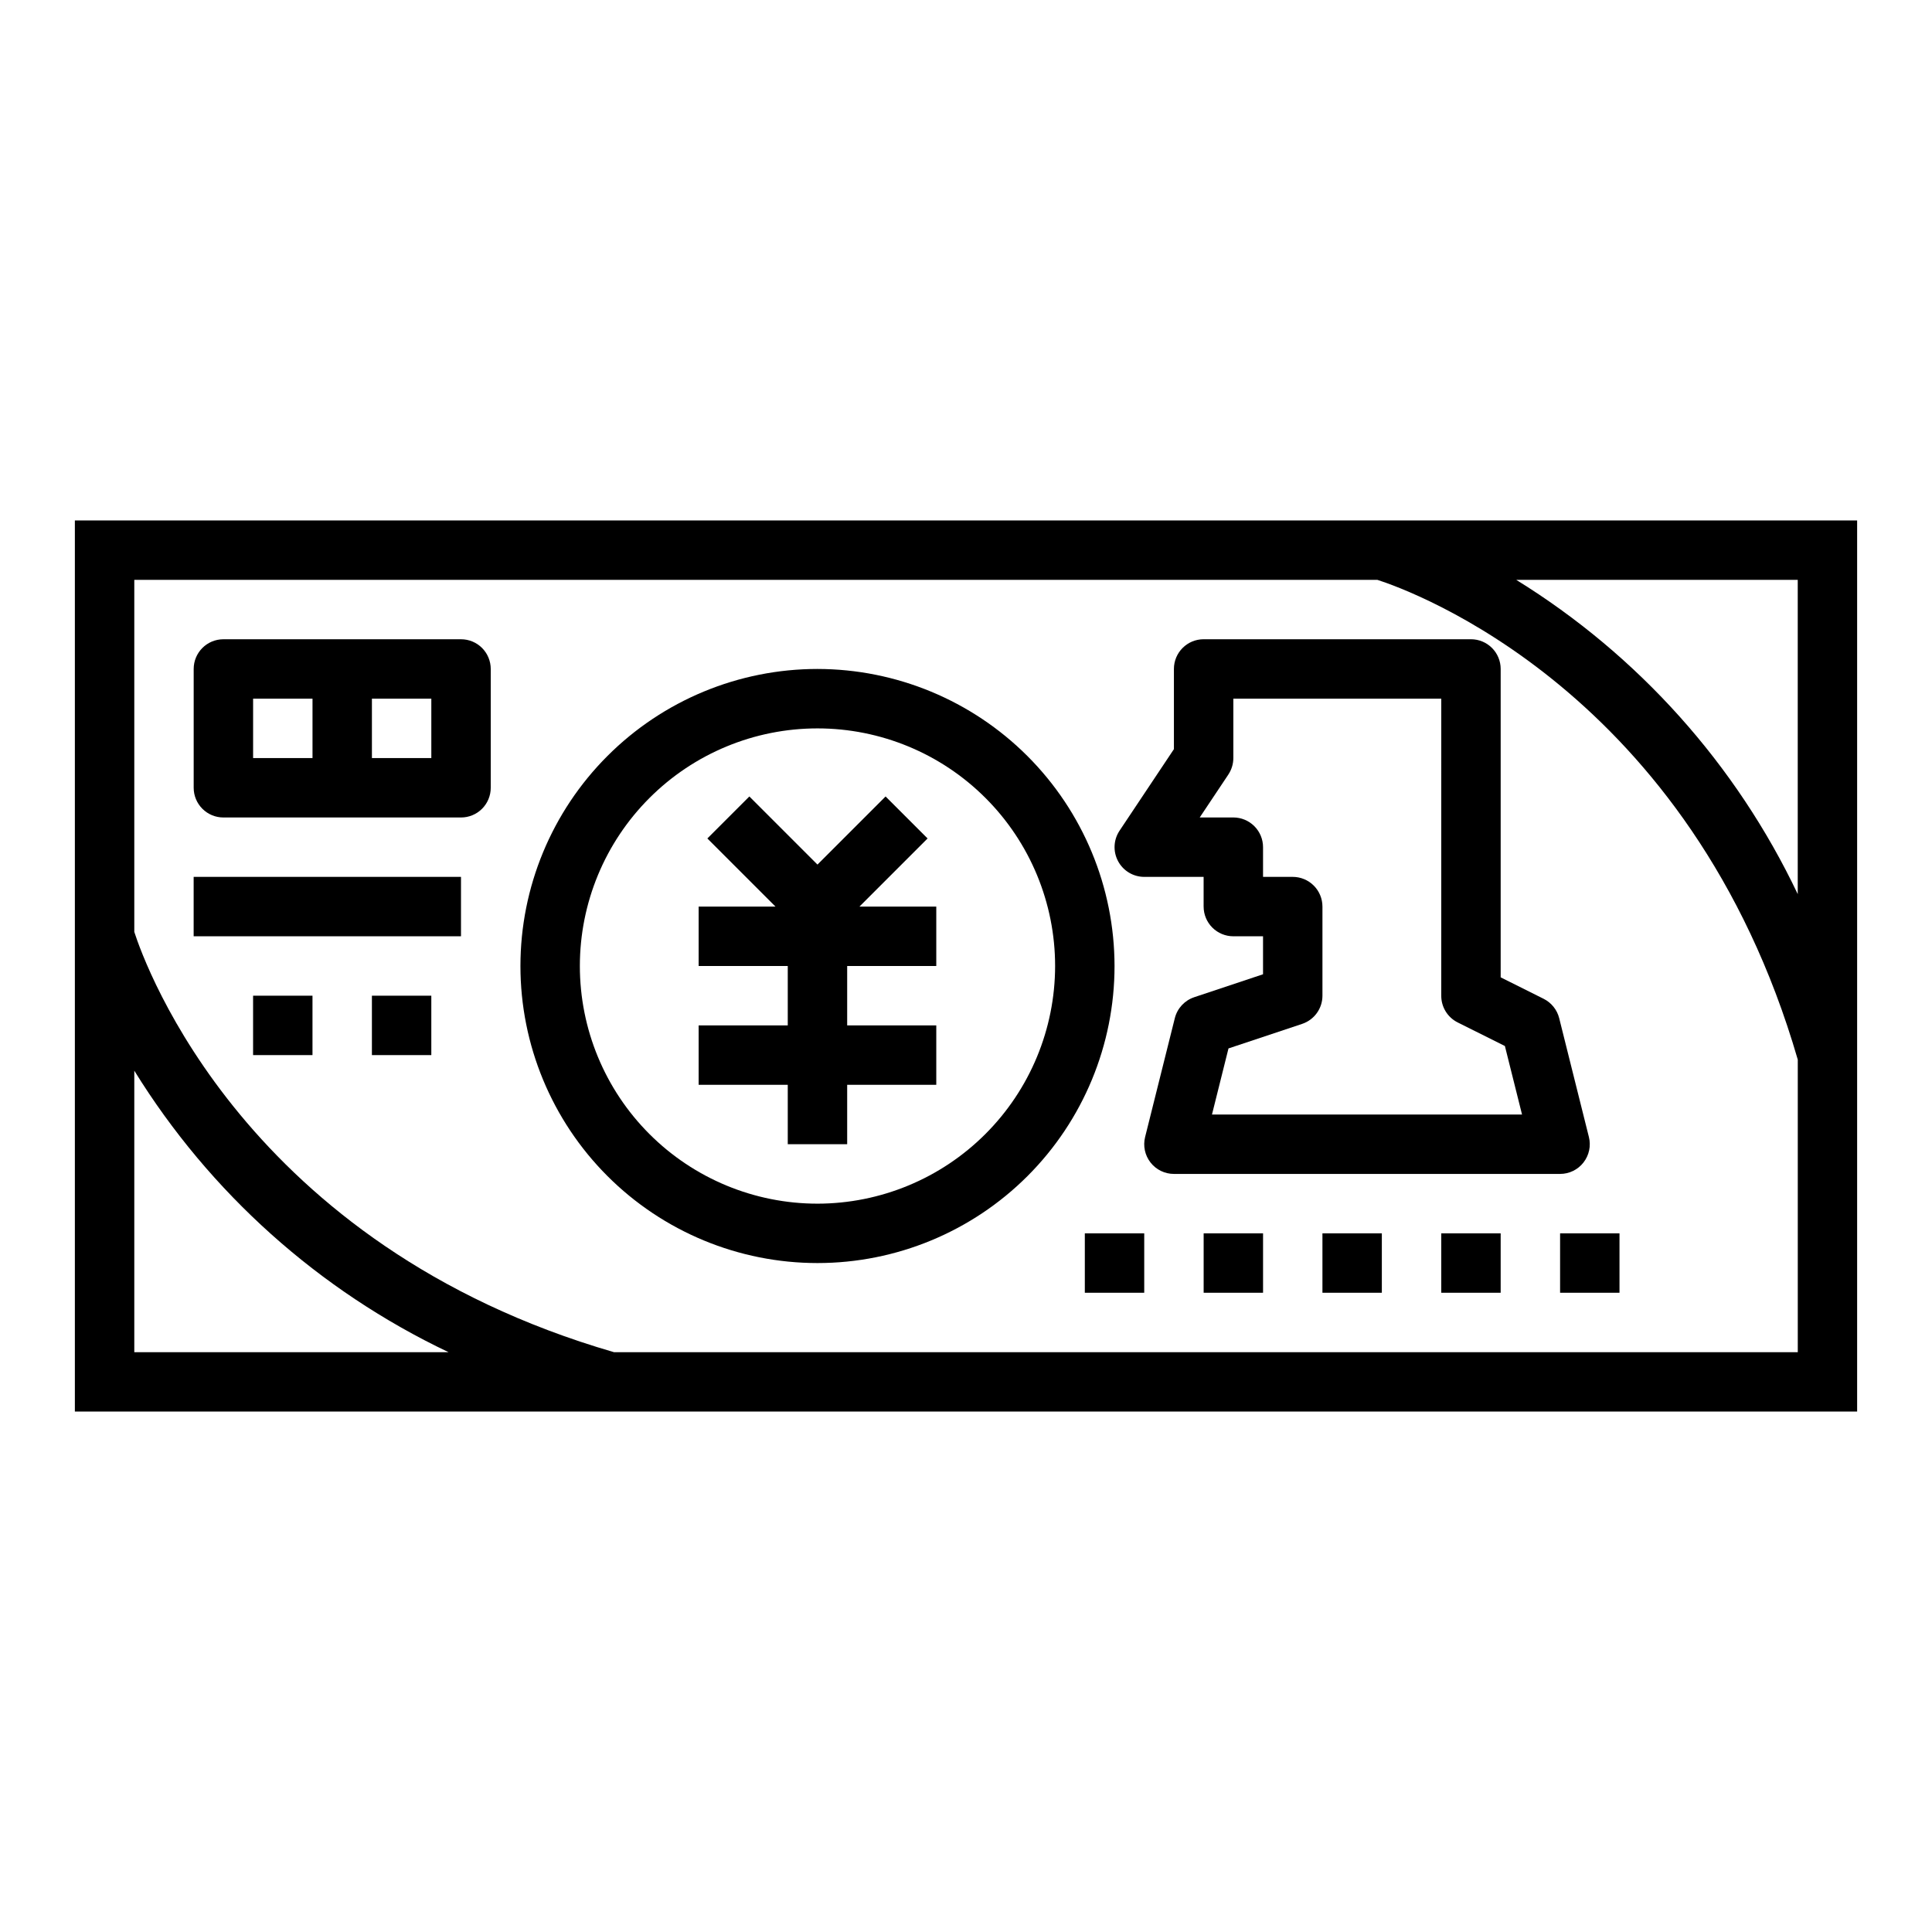
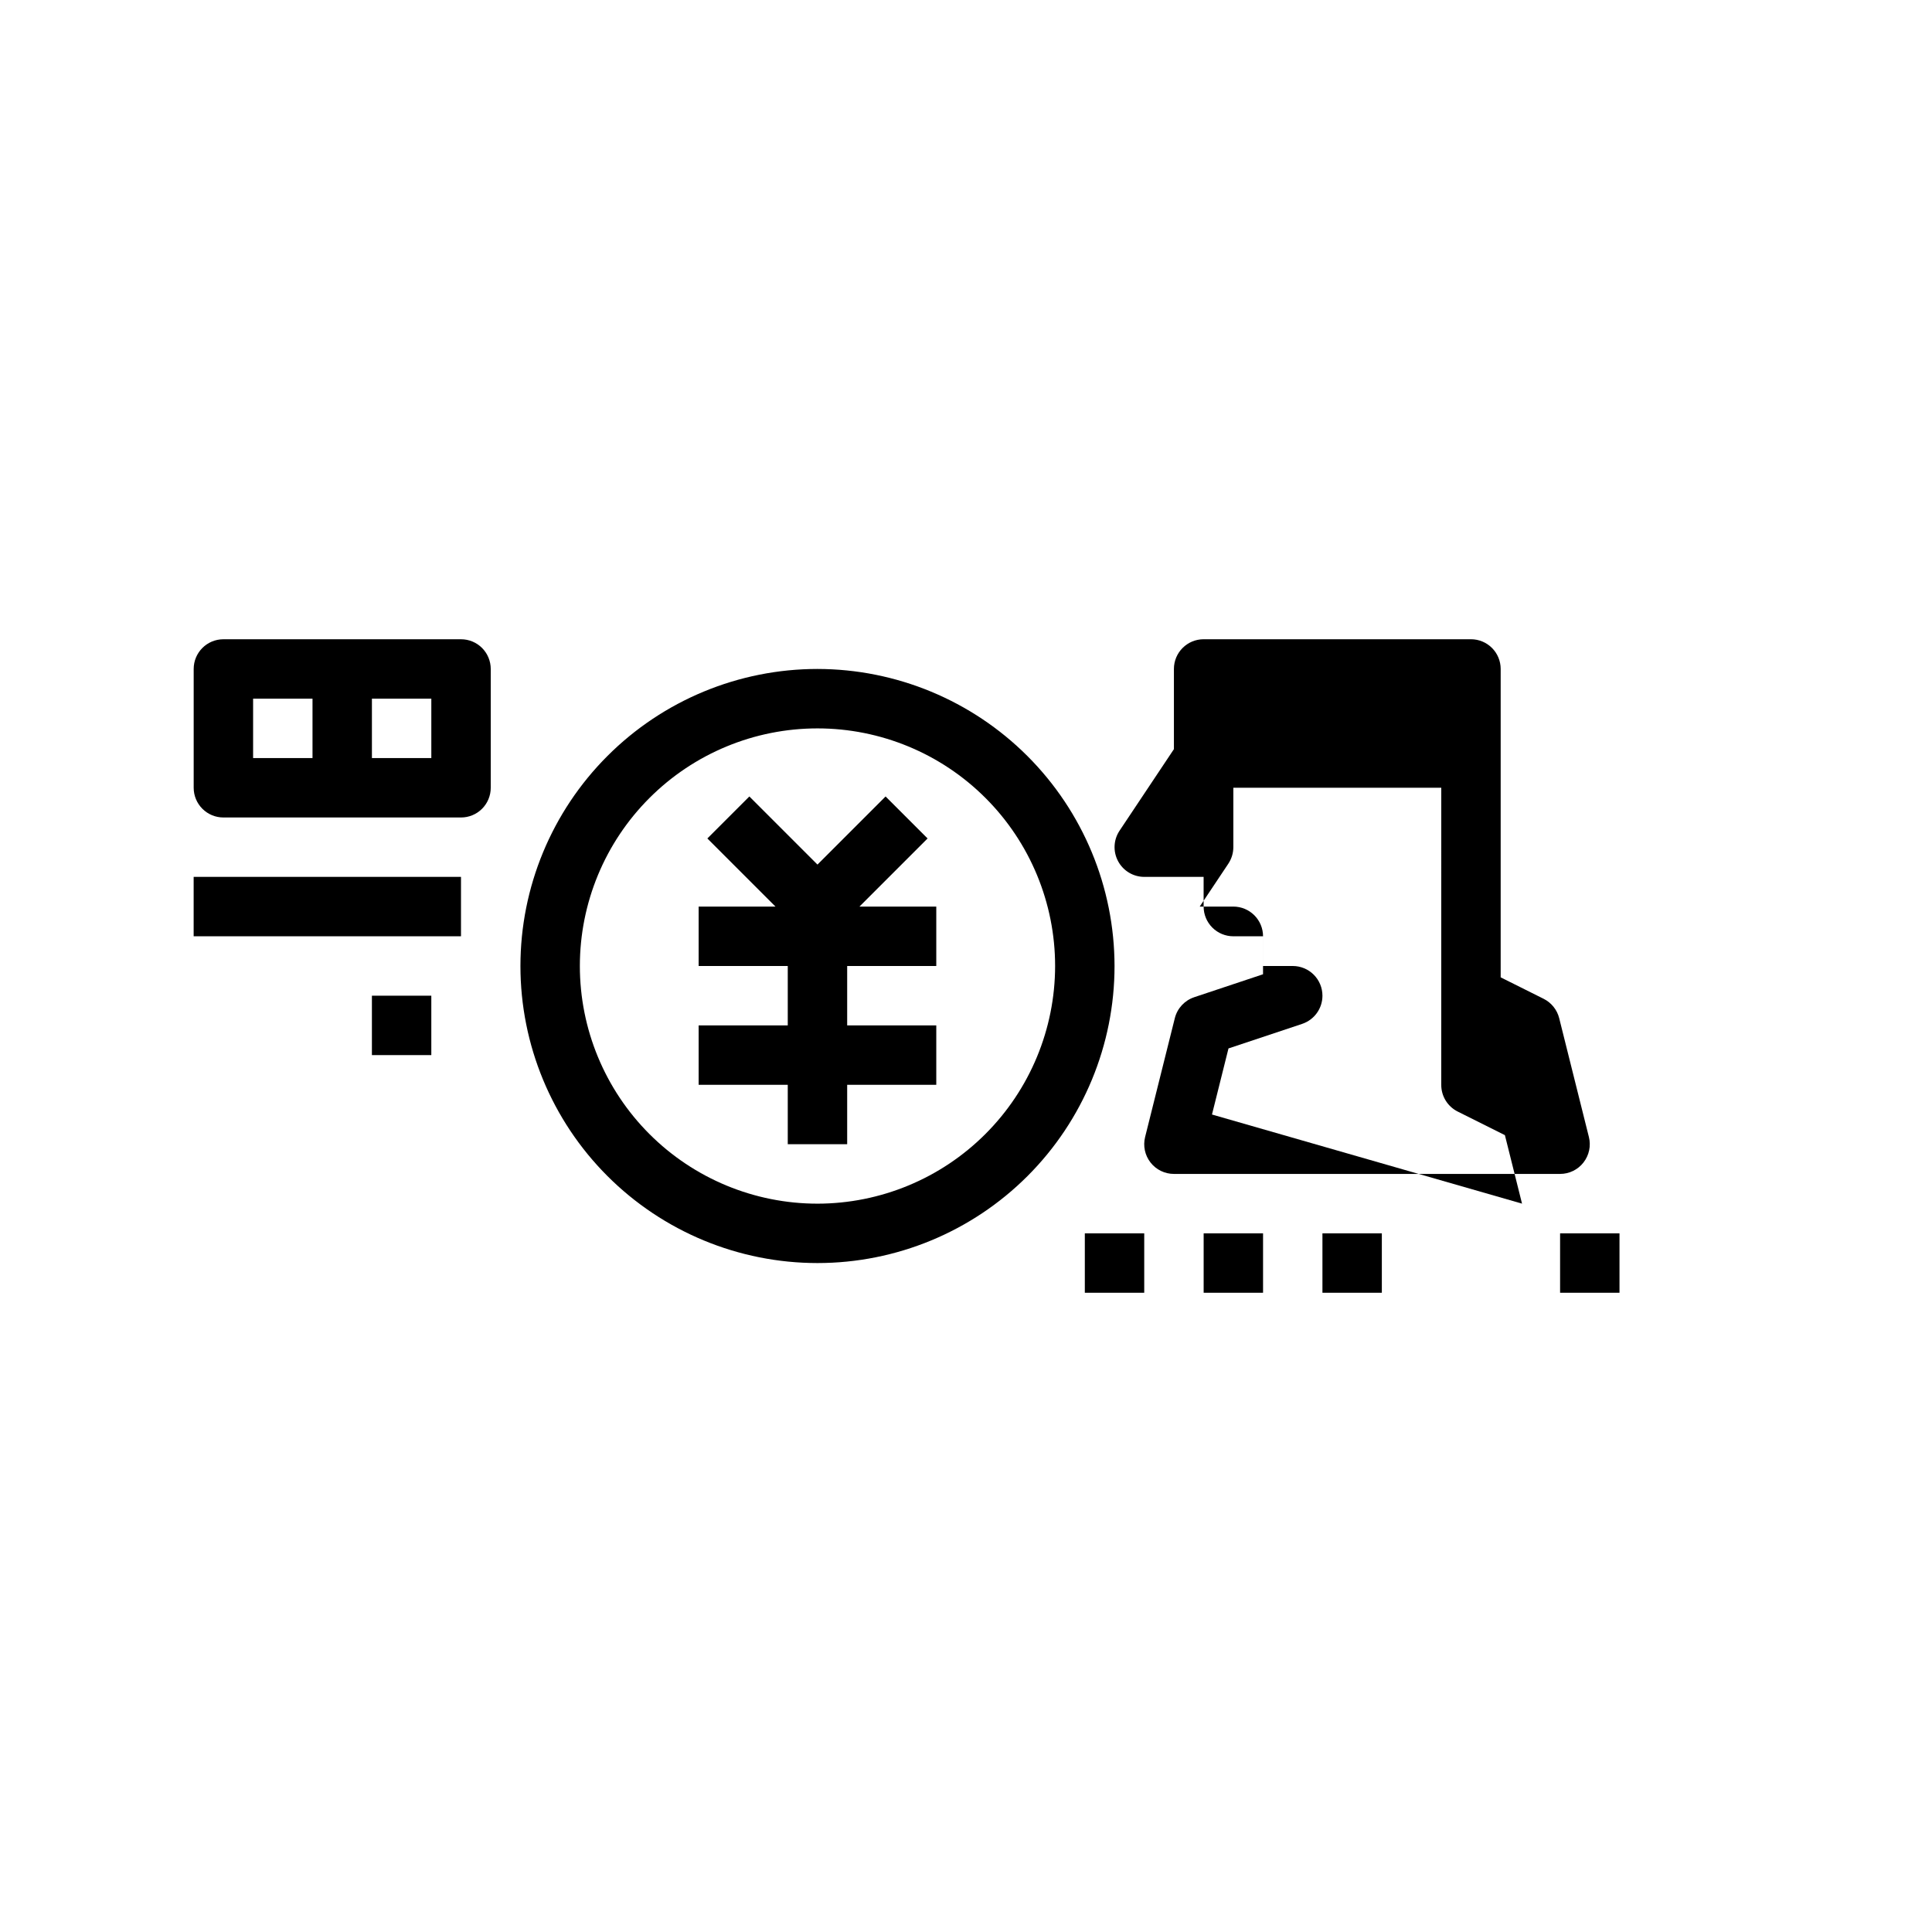
<svg xmlns="http://www.w3.org/2000/svg" fill="#000000" width="800px" height="800px" version="1.1" viewBox="144 144 512 512">
  <g>
-     <path d="m563.64 452.07c1.492-1.91 2.023-4.402 1.434-6.754l-7.871-31.488c-0.559-2.227-2.062-4.102-4.117-5.133l-11.391-5.691v-81.727c0-2.086-0.828-4.09-2.305-5.566-1.477-1.477-3.481-2.305-5.566-2.305h-70.848c-4.348 0-7.875 3.523-7.875 7.871v21.254l-14.422 21.633c-1.598 2.414-1.742 5.512-0.371 8.066 1.367 2.551 4.027 4.148 6.922 4.152h15.742v7.871h0.004c0 2.09 0.828 4.09 2.305 5.566 1.477 1.477 3.477 2.305 5.566 2.305h7.871v10.066l-18.23 6.078v0.004c-2.555 0.848-4.496 2.945-5.148 5.555l-7.871 31.488c-0.59 2.352-0.062 4.844 1.43 6.758 1.488 1.91 3.781 3.027 6.203 3.027h102.34c2.426 0 4.715-1.117 6.203-3.031zm-98.453-12.711 4.375-17.516 19.516-6.504c3.215-1.07 5.387-4.078 5.383-7.469v-23.617c0-2.086-0.828-4.09-2.305-5.566s-3.477-2.305-5.566-2.305h-7.871v-7.871c0-2.09-0.828-4.09-2.305-5.566-1.477-1.477-3.481-2.309-5.566-2.309h-8.91l7.59-11.375h-0.004c0.859-1.293 1.32-2.812 1.324-4.367v-15.746h55.105l-0.004 78.723c-0.016 2.996 1.672 5.746 4.356 7.086l12.508 6.25 4.543 18.152z" />
+     <path d="m563.64 452.07c1.492-1.91 2.023-4.402 1.434-6.754l-7.871-31.488c-0.559-2.227-2.062-4.102-4.117-5.133l-11.391-5.691v-81.727c0-2.086-0.828-4.09-2.305-5.566-1.477-1.477-3.481-2.305-5.566-2.305h-70.848c-4.348 0-7.875 3.523-7.875 7.871v21.254l-14.422 21.633c-1.598 2.414-1.742 5.512-0.371 8.066 1.367 2.551 4.027 4.148 6.922 4.152h15.742v7.871h0.004c0 2.09 0.828 4.09 2.305 5.566 1.477 1.477 3.477 2.305 5.566 2.305h7.871v10.066l-18.23 6.078v0.004c-2.555 0.848-4.496 2.945-5.148 5.555l-7.871 31.488c-0.59 2.352-0.062 4.844 1.43 6.758 1.488 1.91 3.781 3.027 6.203 3.027h102.34c2.426 0 4.715-1.117 6.203-3.031zm-98.453-12.711 4.375-17.516 19.516-6.504c3.215-1.07 5.387-4.078 5.383-7.469c0-2.086-0.828-4.09-2.305-5.566s-3.477-2.305-5.566-2.305h-7.871v-7.871c0-2.09-0.828-4.09-2.305-5.566-1.477-1.477-3.481-2.309-5.566-2.309h-8.91l7.59-11.375h-0.004c0.859-1.293 1.32-2.812 1.324-4.367v-15.746h55.105l-0.004 78.723c-0.016 2.996 1.672 5.746 4.356 7.086l12.508 6.25 4.543 18.152z" />
    <path d="m360.64 321.28c-20.875 0-40.898 8.293-55.66 23.059-14.766 14.762-23.059 34.785-23.059 55.664 0 20.875 8.293 40.898 23.059 55.664 14.762 14.762 34.785 23.055 55.66 23.055 20.879 0 40.902-8.293 55.664-23.055 14.766-14.766 23.059-34.789 23.059-55.664-0.023-20.871-8.324-40.883-23.082-55.641-14.758-14.758-34.77-23.059-55.641-23.082zm0 141.7v0.004c-16.699 0-32.719-6.637-44.527-18.445-11.812-11.812-18.445-27.832-18.445-44.531 0-16.703 6.633-32.723 18.445-44.531 11.809-11.812 27.828-18.445 44.527-18.445 16.703 0 32.723 6.633 44.531 18.445 11.812 11.809 18.445 27.828 18.445 44.531-0.016 16.695-6.66 32.703-18.465 44.508-11.805 11.809-27.812 18.449-44.512 18.469z" />
    <path d="m389.82 366.2-11.133-11.129-18.051 18.051-18.051-18.051-11.129 11.129 18.051 18.051h-20.359v15.746h23.617v15.742h-23.617v15.746h23.617v15.742h15.746v-15.742h23.613v-15.746h-23.613v-15.742h23.613v-15.746h-20.355z" />
    <path d="m266.18 313.41h-62.977c-4.348 0-7.875 3.523-7.875 7.871v31.488c0 2.09 0.832 4.09 2.309 5.566 1.477 1.477 3.477 2.305 5.566 2.305h62.977c2.086 0 4.09-0.828 5.566-2.305 1.473-1.477 2.305-3.477 2.305-5.566v-31.488c0-2.086-0.832-4.09-2.305-5.566-1.477-1.477-3.481-2.305-5.566-2.305zm-55.105 15.742h15.742v15.742l-15.742 0.004zm47.23 15.742-15.742 0.004v-15.746h15.742z" />
    <path d="m557.44 470.85h15.742v15.742h-15.742z" />
-     <path d="m525.95 470.85h15.742v15.742h-15.742z" />
    <path d="m494.46 470.85h15.742v15.742h-15.742z" />
    <path d="m462.98 470.85h15.742v15.742h-15.742z" />
    <path d="m431.49 470.85h15.742v15.742h-15.742z" />
-     <path d="m163.84 281.92v236.16h472.32v-236.16zm456.58 15.742v83.289c-16.332-34.363-42.234-63.285-74.602-83.285zm-440.83 204.68v-74.605c20.004 32.367 48.922 58.273 83.285 74.605zm127.12 0c-97.629-28.34-124.24-102.44-127.12-111.38v-93.289h329.45c8.887 2.856 83.047 29.457 111.39 127.14v77.531z" />
    <path d="m195.32 376.38h70.848v15.742h-70.848z" />
-     <path d="m211.07 407.87h15.742v15.742h-15.742z" />
    <path d="m242.56 407.87h15.742v15.742h-15.742z" />
  </g>
</svg>